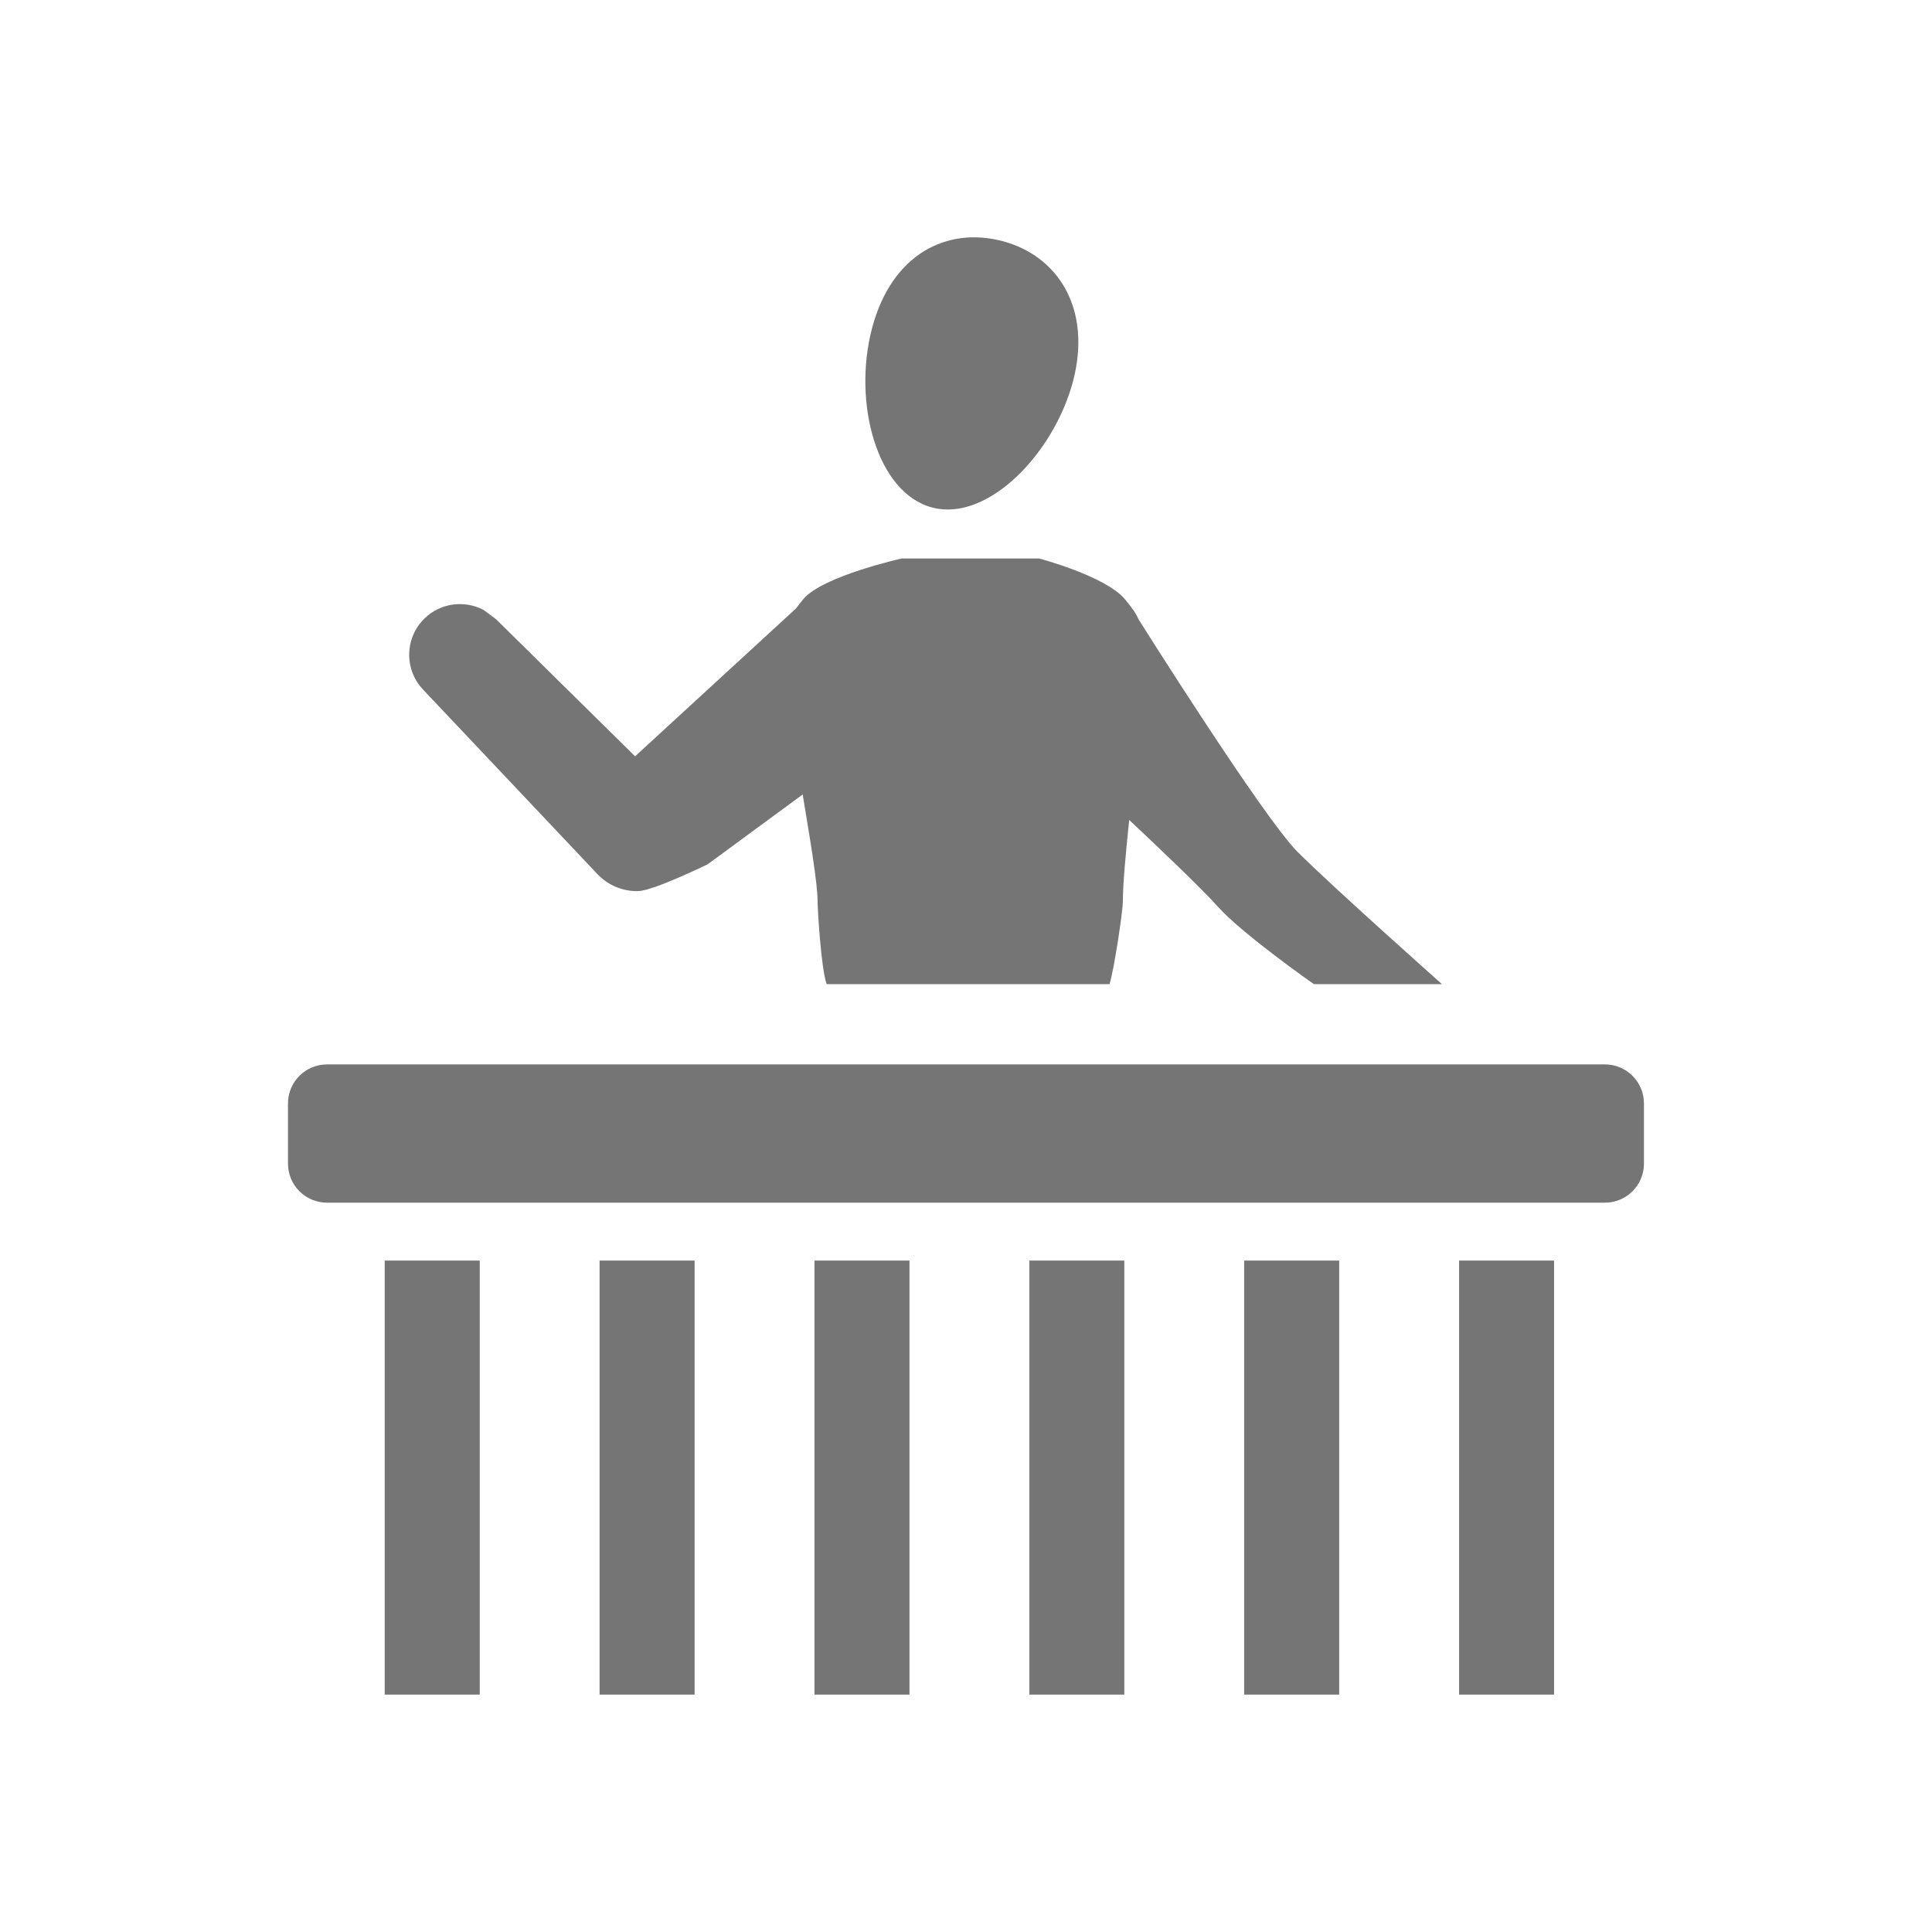
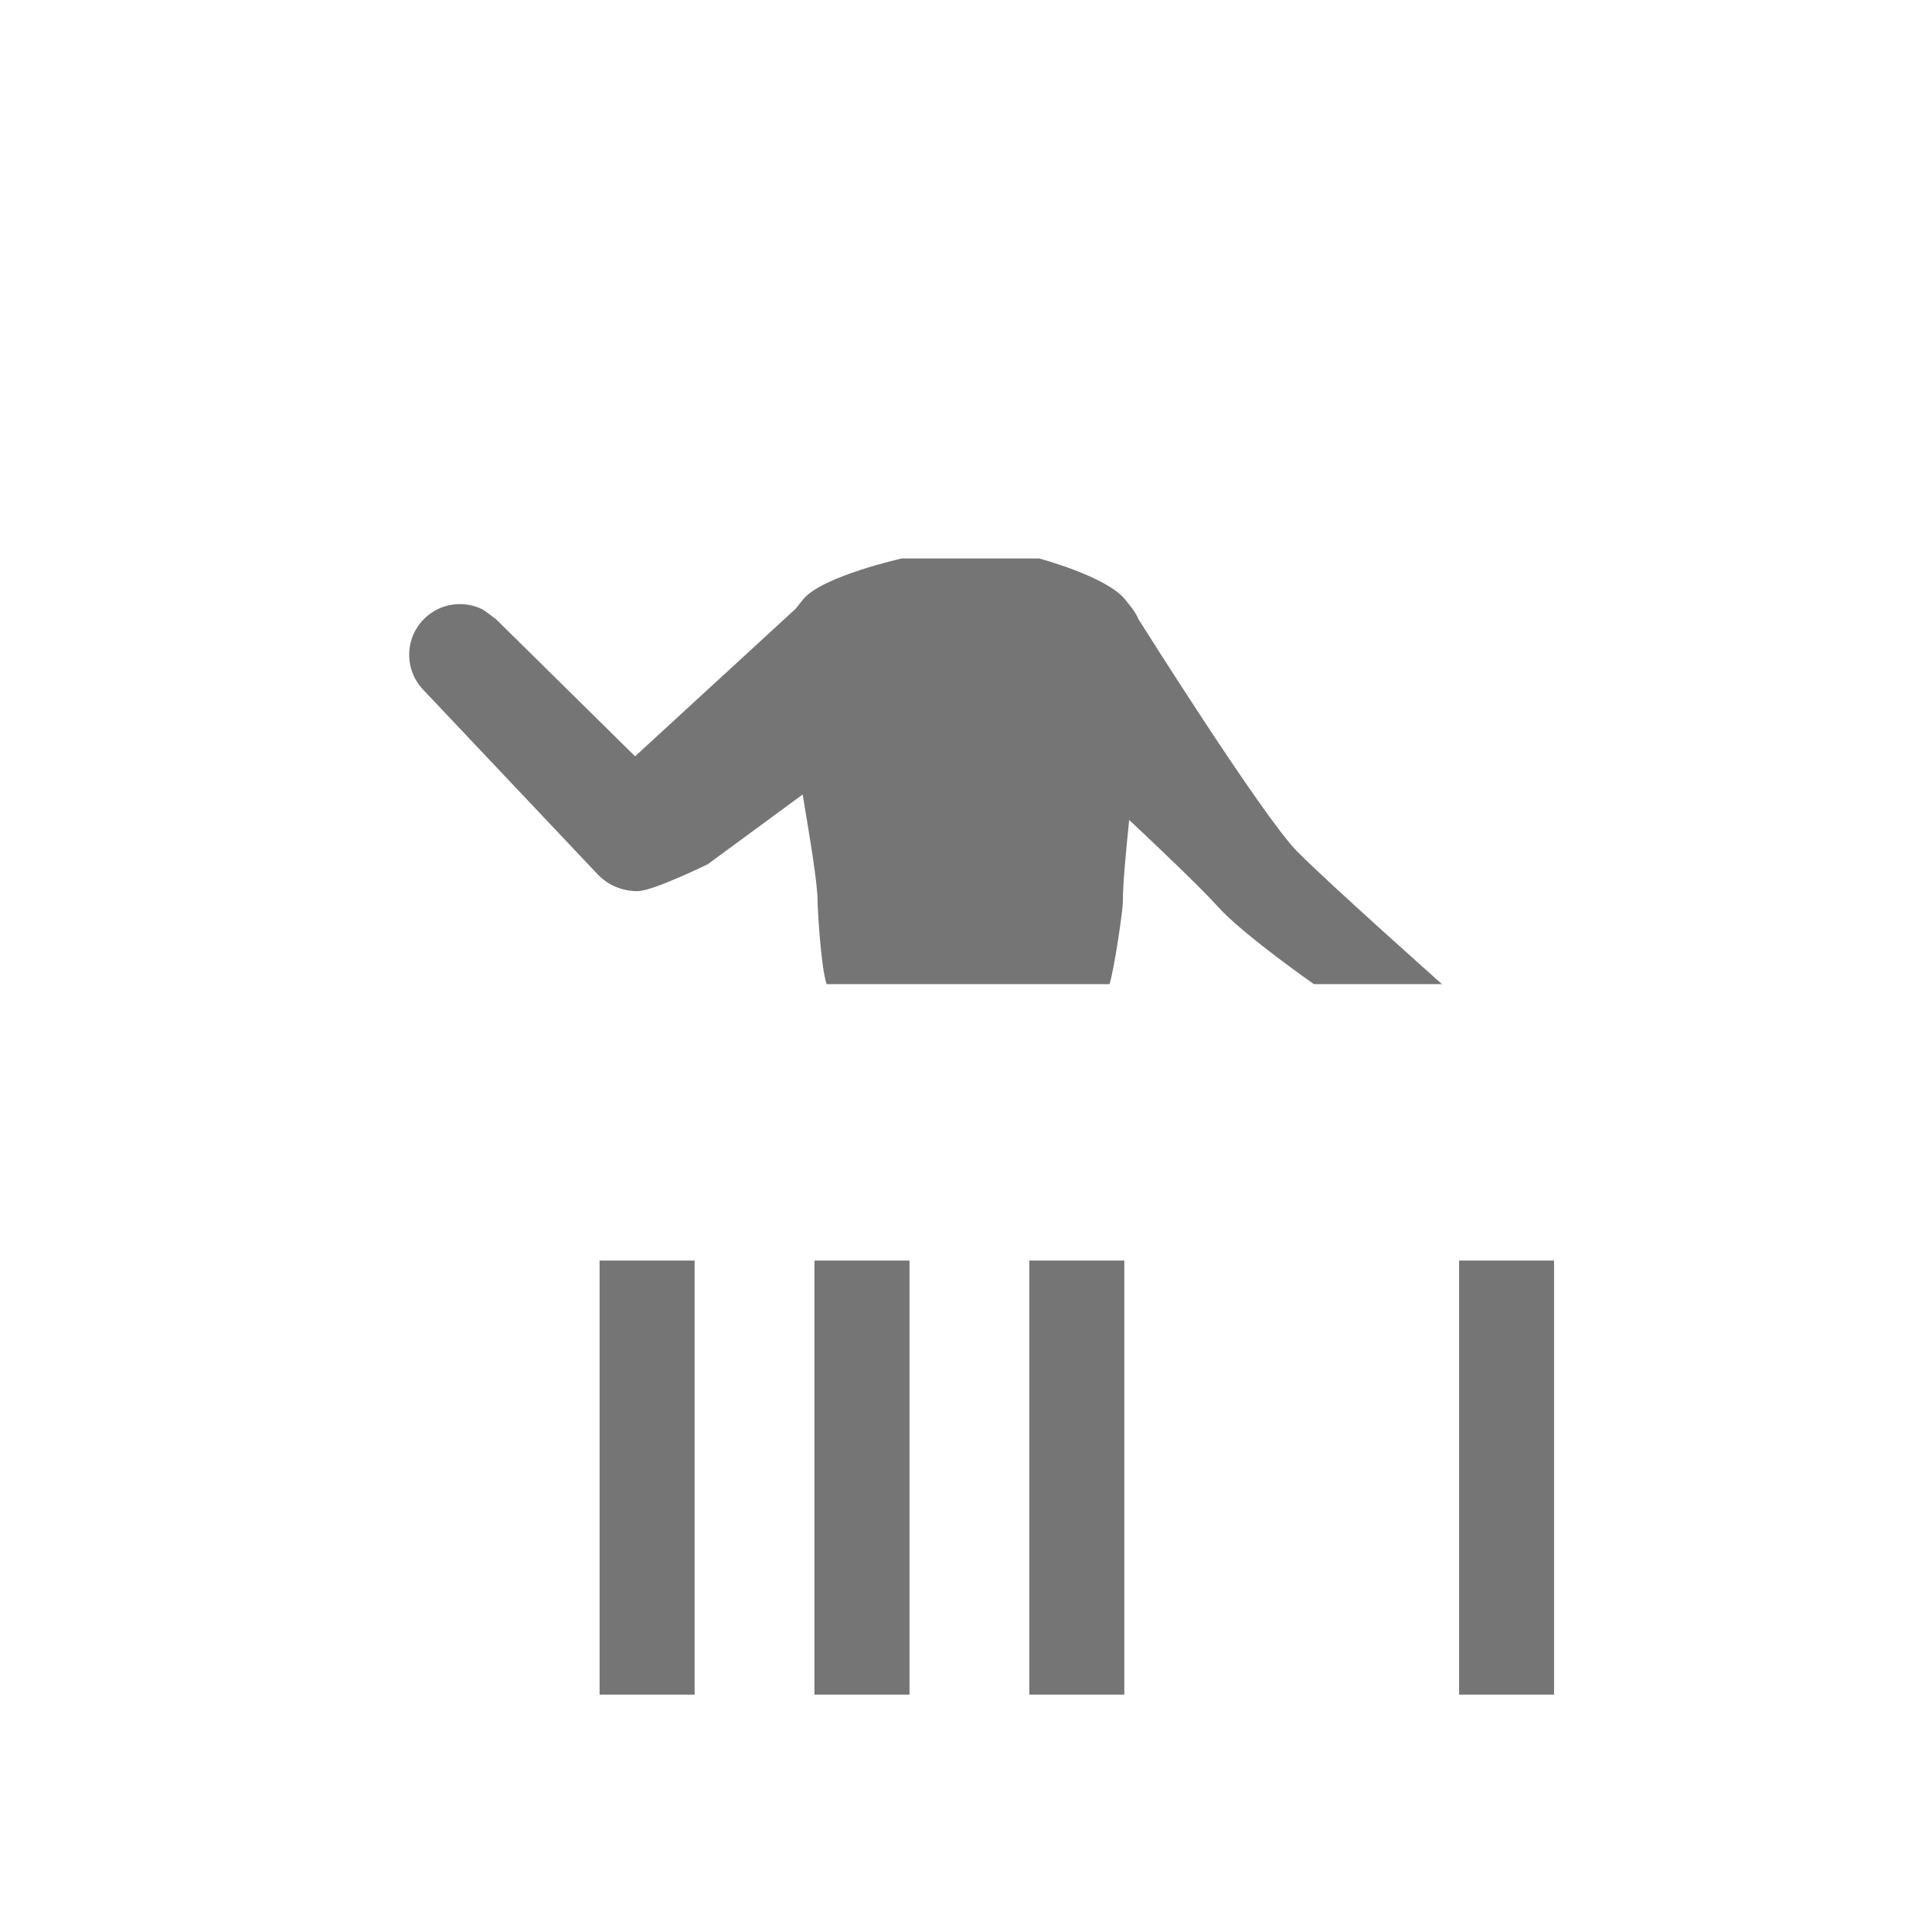
<svg xmlns="http://www.w3.org/2000/svg" version="1.0" id="Layer_1" x="0px" y="0px" width="32px" height="32px" viewBox="0 0 32 32" enable-background="new 0 0 32 32" xml:space="preserve">
  <g>
-     <path fill="#757575" d="M26.583,17.63H5.416c-0.356,0-0.646,0.289-0.646,0.646v0.998c0,0.356,0.289,0.646,0.646,0.646h21.167   c0.356,0,0.646-0.289,0.646-0.646v-0.998C27.229,17.919,26.939,17.63,26.583,17.63z" />
-     <path fill="#757575" d="M15.44,8.406c0.918,0.243,2.014-0.89,2.333-2.092c0.315-1.202-0.25-2.078-1.168-2.32   c-0.918-0.243-1.835,0.21-2.161,1.441C14.12,6.666,14.521,8.164,15.44,8.406z" />
-     <rect x="6.372" y="20.879" fill="#757575" width="1.574" height="7.189" />
    <rect x="9.931" y="20.879" fill="#757575" width="1.574" height="7.189" />
    <rect x="13.49" y="20.879" fill="#757575" width="1.574" height="7.189" />
    <rect x="17.049" y="20.879" fill="#757575" width="1.573" height="7.189" />
-     <rect x="20.607" y="20.879" fill="#757575" width="1.574" height="7.189" />
    <rect x="24.167" y="20.879" fill="#757575" width="1.573" height="7.189" />
    <path fill="#757575" d="M9.904,14.487c0.17,0.175,0.403,0.273,0.647,0.273c0.007,0,0.014,0,0.021-0.001   c0.251-0.005,1.15-0.444,1.15-0.444l1.573-1.156c0.125,0.758,0.247,1.472,0.247,1.776c0,0.131,0.058,1.113,0.15,1.365h4.685   c0.076-0.235,0.221-1.213,0.221-1.365c0-0.291,0.047-0.793,0.105-1.354c0.496,0.465,1.203,1.139,1.461,1.428   c0.412,0.463,1.598,1.291,1.598,1.291h2.121c0,0-1.82-1.618-2.393-2.192c-0.572-0.573-2.633-3.852-2.635-3.855   c-0.039-0.093-0.104-0.187-0.226-0.331c-0.317-0.38-1.418-0.672-1.418-0.672h-2.275c0,0-1.312,0.292-1.629,0.672   c-0.049,0.059-0.089,0.109-0.122,0.155l-2.666,2.45l-2.301-2.269C8.211,10.25,8.005,10.1,8.005,10.1   c-0.313-0.162-0.707-0.116-0.973,0.143c-0.333,0.324-0.34,0.855-0.016,1.188L9.904,14.487z" />
  </g>
</svg>